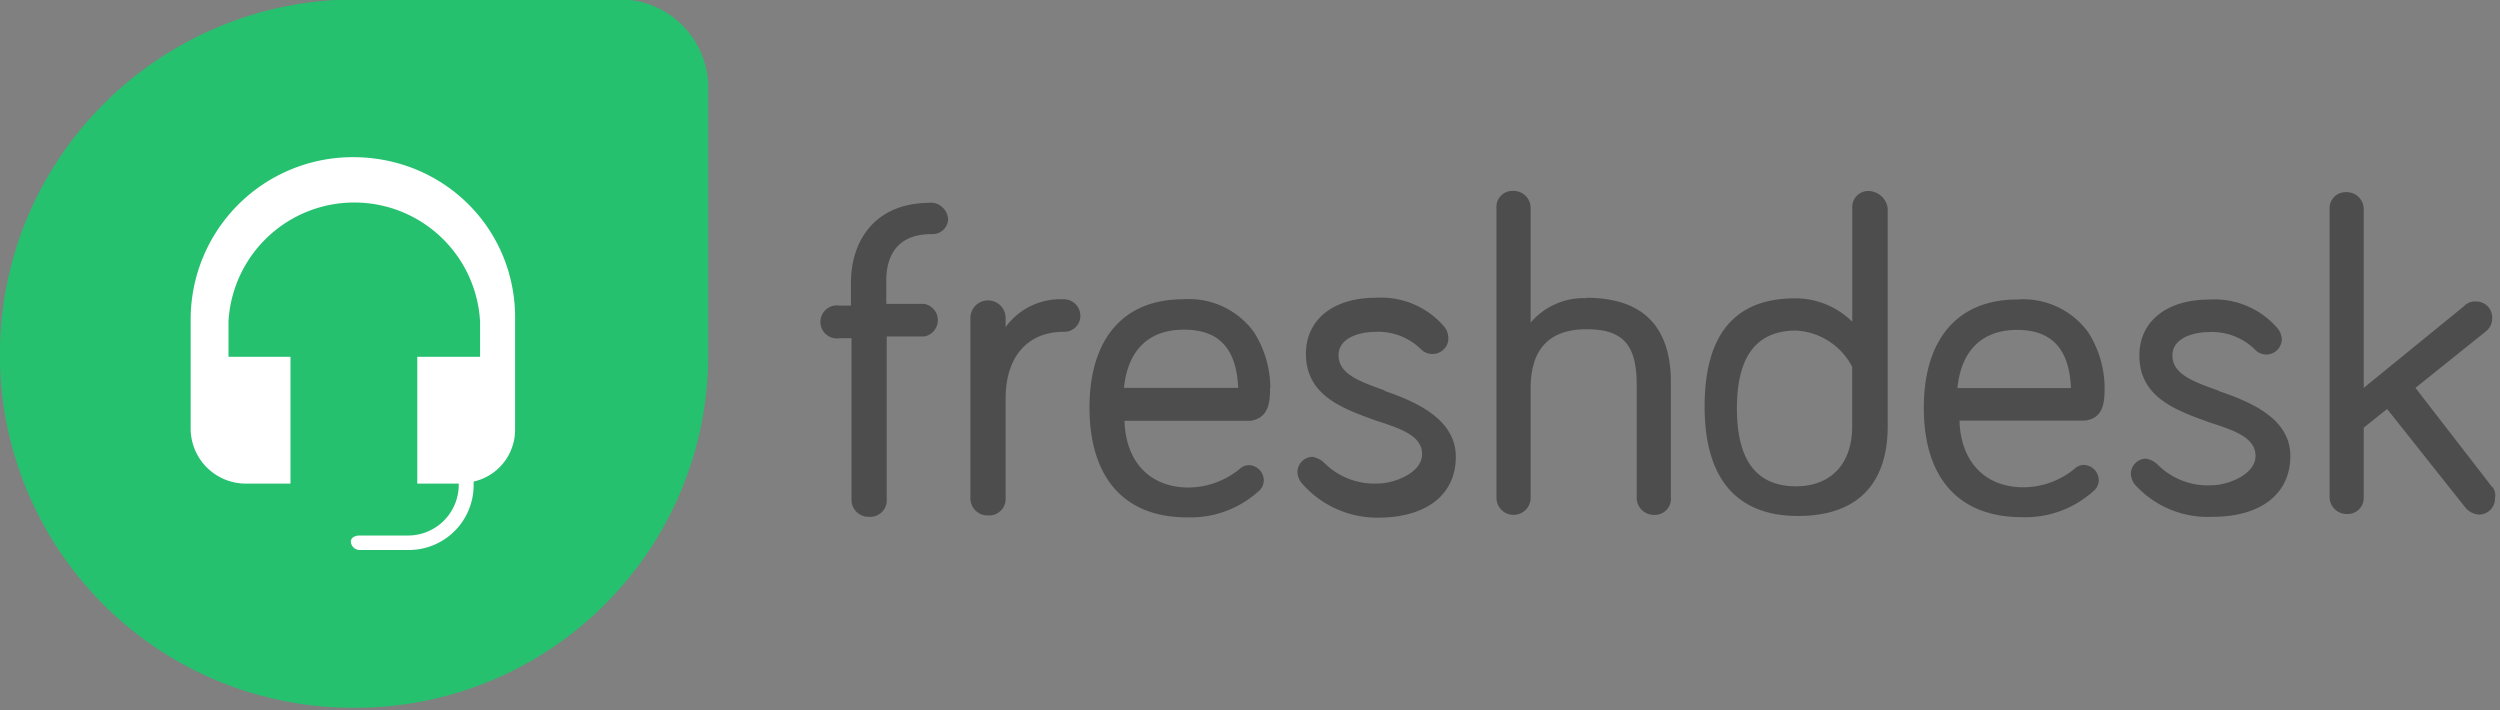
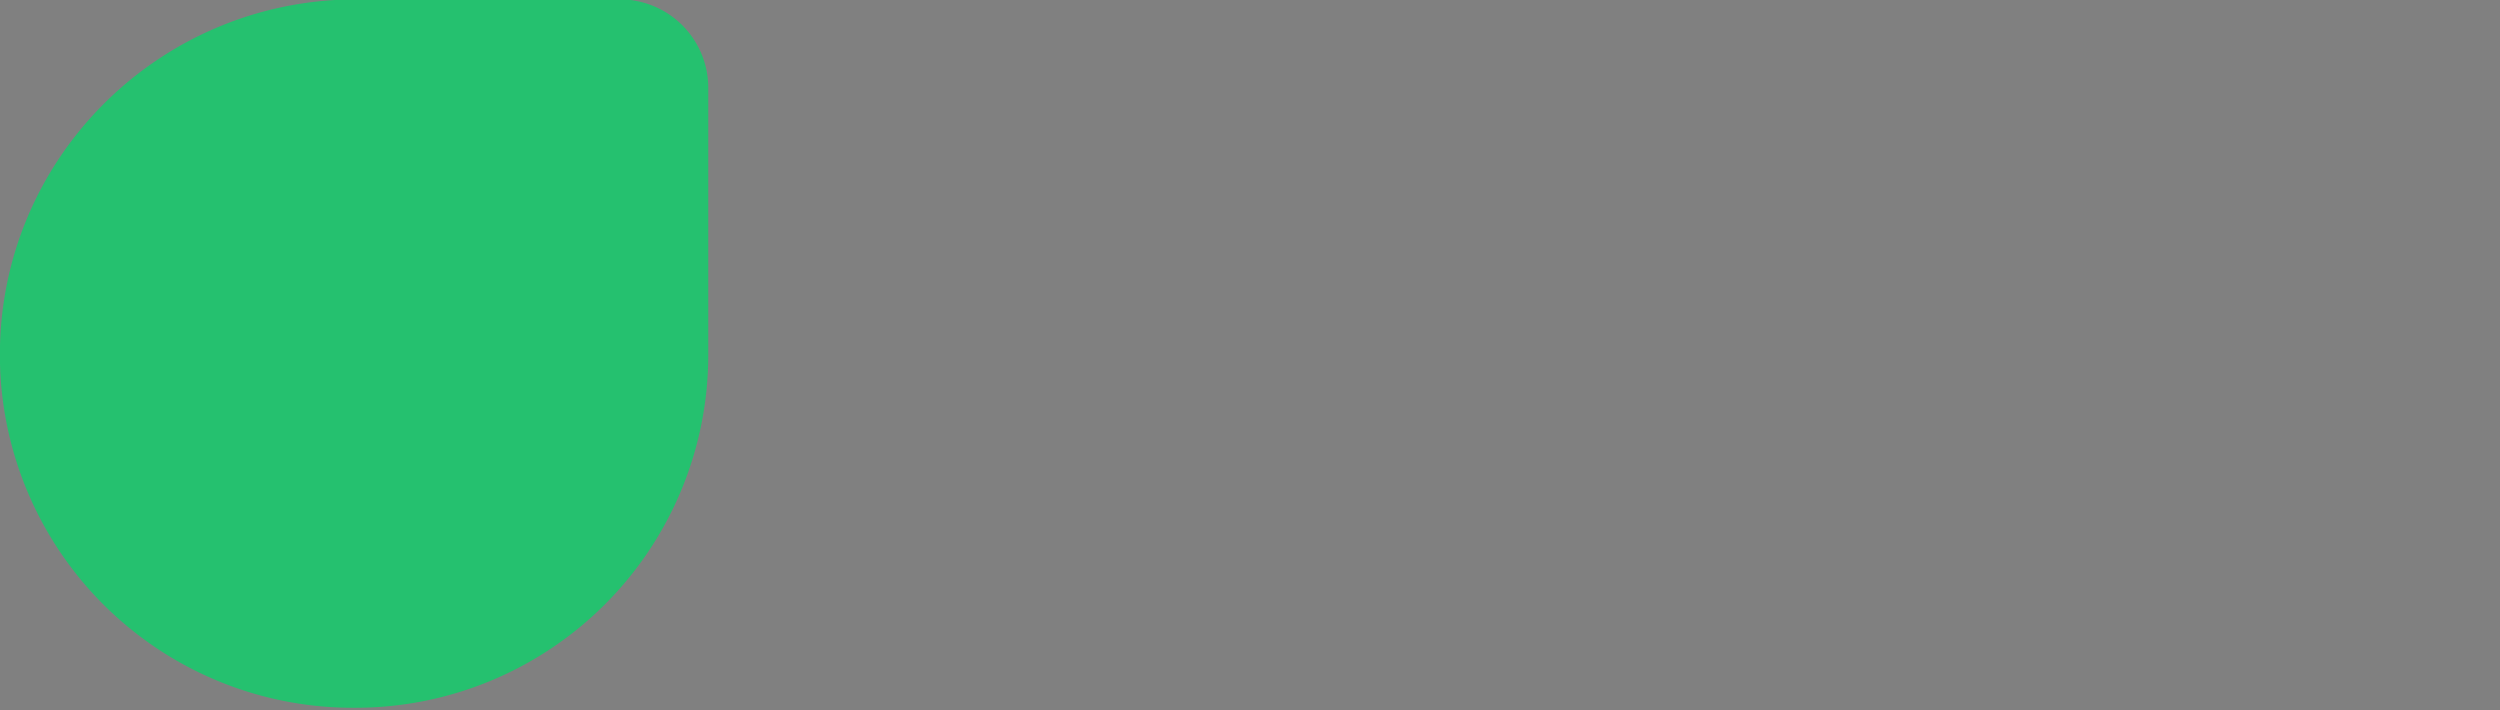
<svg xmlns="http://www.w3.org/2000/svg" width="200" height="56.8" data-name="Layer 1" version="1.1" viewBox="0 0 200 56.8">
  <rect x="0" y="0" width="200" height="56.8" fill="#808080" stroke="none" />
  <title>Freshdesk</title>
  <defs>
    <style>.cls-1 {
        fill: #4d4d4d;
      }

      .cls-2 {
        fill: #25c16f;
      }

      .cls-3 {
        fill: #fff;
      }</style>
  </defs>
  <g transform="matrix(1.75 0 0 1.75 -5.37 -24.2)">
-     <path class="cls-1" d="m117 36.1-3.51-4.54 3.19-2.56a.756.756 0 00.317-.634.731.731 0 00-.756-.756.683.683 0 00-.536.219l-4.58 3.73v-8.19a.78.78 0 00-.805-.756.731.731 0 00-.756.756v13.2a.78.78 0 00.805.756.731.731 0 00.756-.756v-3.19l1.07-.853 3.54 4.46a.902.902 0 00.634.366.731.731 0 00.756-.756.61.61 0 00-.122-.512zm-12.5-4.41c-1.17-.414-2.12-.756-2.12-1.61s1.07-1.07 1.66-1.07a2.8 2.8 0 012.12.805.683.683 0 00.536.219.707.707 0 00.683-.683.853.853 0 00-.171-.488 3.8 3.8 0 00-3.15-1.34c-1.97 0-3.19 1.02-3.19 2.56 0 1.93 1.71 2.51 3.19 3.05 1.12.366 2.12.683 2.12 1.54 0 .853-1.27 1.34-2.02 1.34a3.24 3.24 0 01-2.46-.951 1.02 1.02 0 00-.536-.268.707.707 0 00-.683.683.853.853 0 00.171.488 4.49 4.49 0 003.56 1.49c2.24 0 3.56-1.07 3.56-2.78s-1.78-2.46-3.27-2.97zm-9.22-2.78c1.61 0 2.39.902 2.46 2.66h-5.19c.171-1.71 1.12-2.66 2.73-2.66zm4 2.66a4.78 4.78 0 00-.756-2.56 3.68 3.68 0 00-3.24-1.49c-2.71 0-4.27 1.8-4.27 4.95s1.54 5 4.49 5a4.63 4.63 0 003.24-1.17.658.658 0 00.268-.536.707.707 0 00-.683-.683.61.61 0 00-.414.171 3.73 3.73 0 01-2.34.853c-1.76 0-2.88-1.17-2.93-3.05h5.73c.902-.098.902-.951.902-1.49zm-14.1 4.49c-1.8 0-2.71-1.17-2.71-3.56s.902-3.56 2.71-3.56a3.07 3.07 0 012.56 1.66v2.78c-.024 1.66-.975 2.68-2.58 2.68zm3.32-13.5a.731.731 0 00-.756.756v5.22a3.71 3.71 0 00-2.61-1.07q-4.14 0-4.14 4.95c0 3.32 1.49 5 4.27 5s4.1-1.54 4.1-4.1v-9.95a.902.902 0 00-.878-.805zm-12.9 4.9a3.17 3.17 0 00-2.56 1.12v-5.22a.78.78 0 00-.805-.805.731.731 0 00-.756.805v13.2a.78.78 0 00.756.805.78.78 0 00.805-.805v-4.97q0-2.71 2.56-2.71c1.71 0 2.29.756 2.29 2.56v5.12a.78.78 0 00.805.805.731.731 0 00.756-.805v-5.39c-.049-2.46-1.32-3.73-3.88-3.73zm-9.22 4.22c-1.17-.414-2.12-.756-2.12-1.61s1.07-1.07 1.66-1.07a2.8 2.8 0 012.12.805.731.731 0 001.02 0 .683.683 0 00.219-.536.853.853 0 00-.171-.488 3.8 3.8 0 00-3.15-1.34c-1.97 0-3.19 1.02-3.19 2.56 0 1.93 1.71 2.51 3.19 3.05 1.12.366 2.12.683 2.12 1.54 0 .853-1.27 1.34-2.02 1.34a3.24 3.24 0 01-2.46-.951 1.02 1.02 0 00-.536-.268.707.707 0 00-.683.683.853.853 0 00.171.488 4.56 4.56 0 003.51 1.61c2.24 0 3.56-1.07 3.56-2.78s-1.78-2.51-3.27-3.02zm-9.17-2.78c1.61 0 2.39.902 2.46 2.66h-5.22c.171-1.71 1.12-2.66 2.73-2.66zm3.93 2.66a4.78 4.78 0 00-.756-2.56 3.68 3.68 0 00-3.24-1.49c-2.71 0-4.27 1.8-4.27 4.95s1.54 5.02 4.46 5.02a4.63 4.63 0 003.24-1.17.658.658 0 00.268-.536.707.707 0 00-.683-.683.61.61 0 00-.414.171 3.73 3.73 0 01-2.34.853c-1.76 0-2.88-1.17-2.93-3.05h5.75c.902-.122.902-.975.902-1.51zm-9.44-4.05a3.1 3.1 0 00-2.66 1.27v-.414a.805.805 0 00-1.61 0v8.22a.78.78 0 00.805.805.756.756 0 00.805-.805v-4.54c0-1.93 1.02-3.05 2.66-3.05a.731.731 0 00.756-.756.756.756 0 00-.756-.731zm-6.1-4.41c-2.66 0-3.63 1.88-3.63 3.63v1.07h-.512a.756.756 0 100 1.49h.536v7.36a.78.78 0 00.805.805.756.756 0 00.805-.805v-7.44h1.71a.756.756 0 000-1.49h-1.73v-1.07c0-.951.366-2.12 2.07-2.12a.707.707 0 00.756-.683.805.805 0 00-.805-.756z" style="fill:#4d4d4d;stroke-width:.244" />
    <g transform="matrix(.184 0 0 .184 -17.6 13.8)">
      <path class="cls-2" d="m200 0h66.1a22 22 0 0122.2 22.2v66.1a87.7 87.7 0 01-87.7 87.7h-.5a87.7 87.7 0 01-87.8-87.7c0-48.6 39.2-87.8 87.7-88.3z" style="fill:#25c16f" />
-       <path class="cls-3" d="m200 39.2a40.3 40.3 0 00-40.3 40.3v27.4a13.7 13.7 0 0013.4 13.4h11.4v-31.5h-15.4v-8.8a31.3 31.3 0 0162.5 0v8.8h-15.6v31.5h10.3v.5a12.6 12.6 0 01-12.4 12.4h-12.3c-1 0-2.1.5-2.1 1.5a2.2 2.2 0 002.1 2.1h12.4a16.1 16.1 0 0016-16v-1a13.2 13.2 0 0010.3-13v-26.8c.5-22.7-17.5-40.8-40.3-40.8z" style="fill:#fff" />
    </g>
  </g>
</svg>